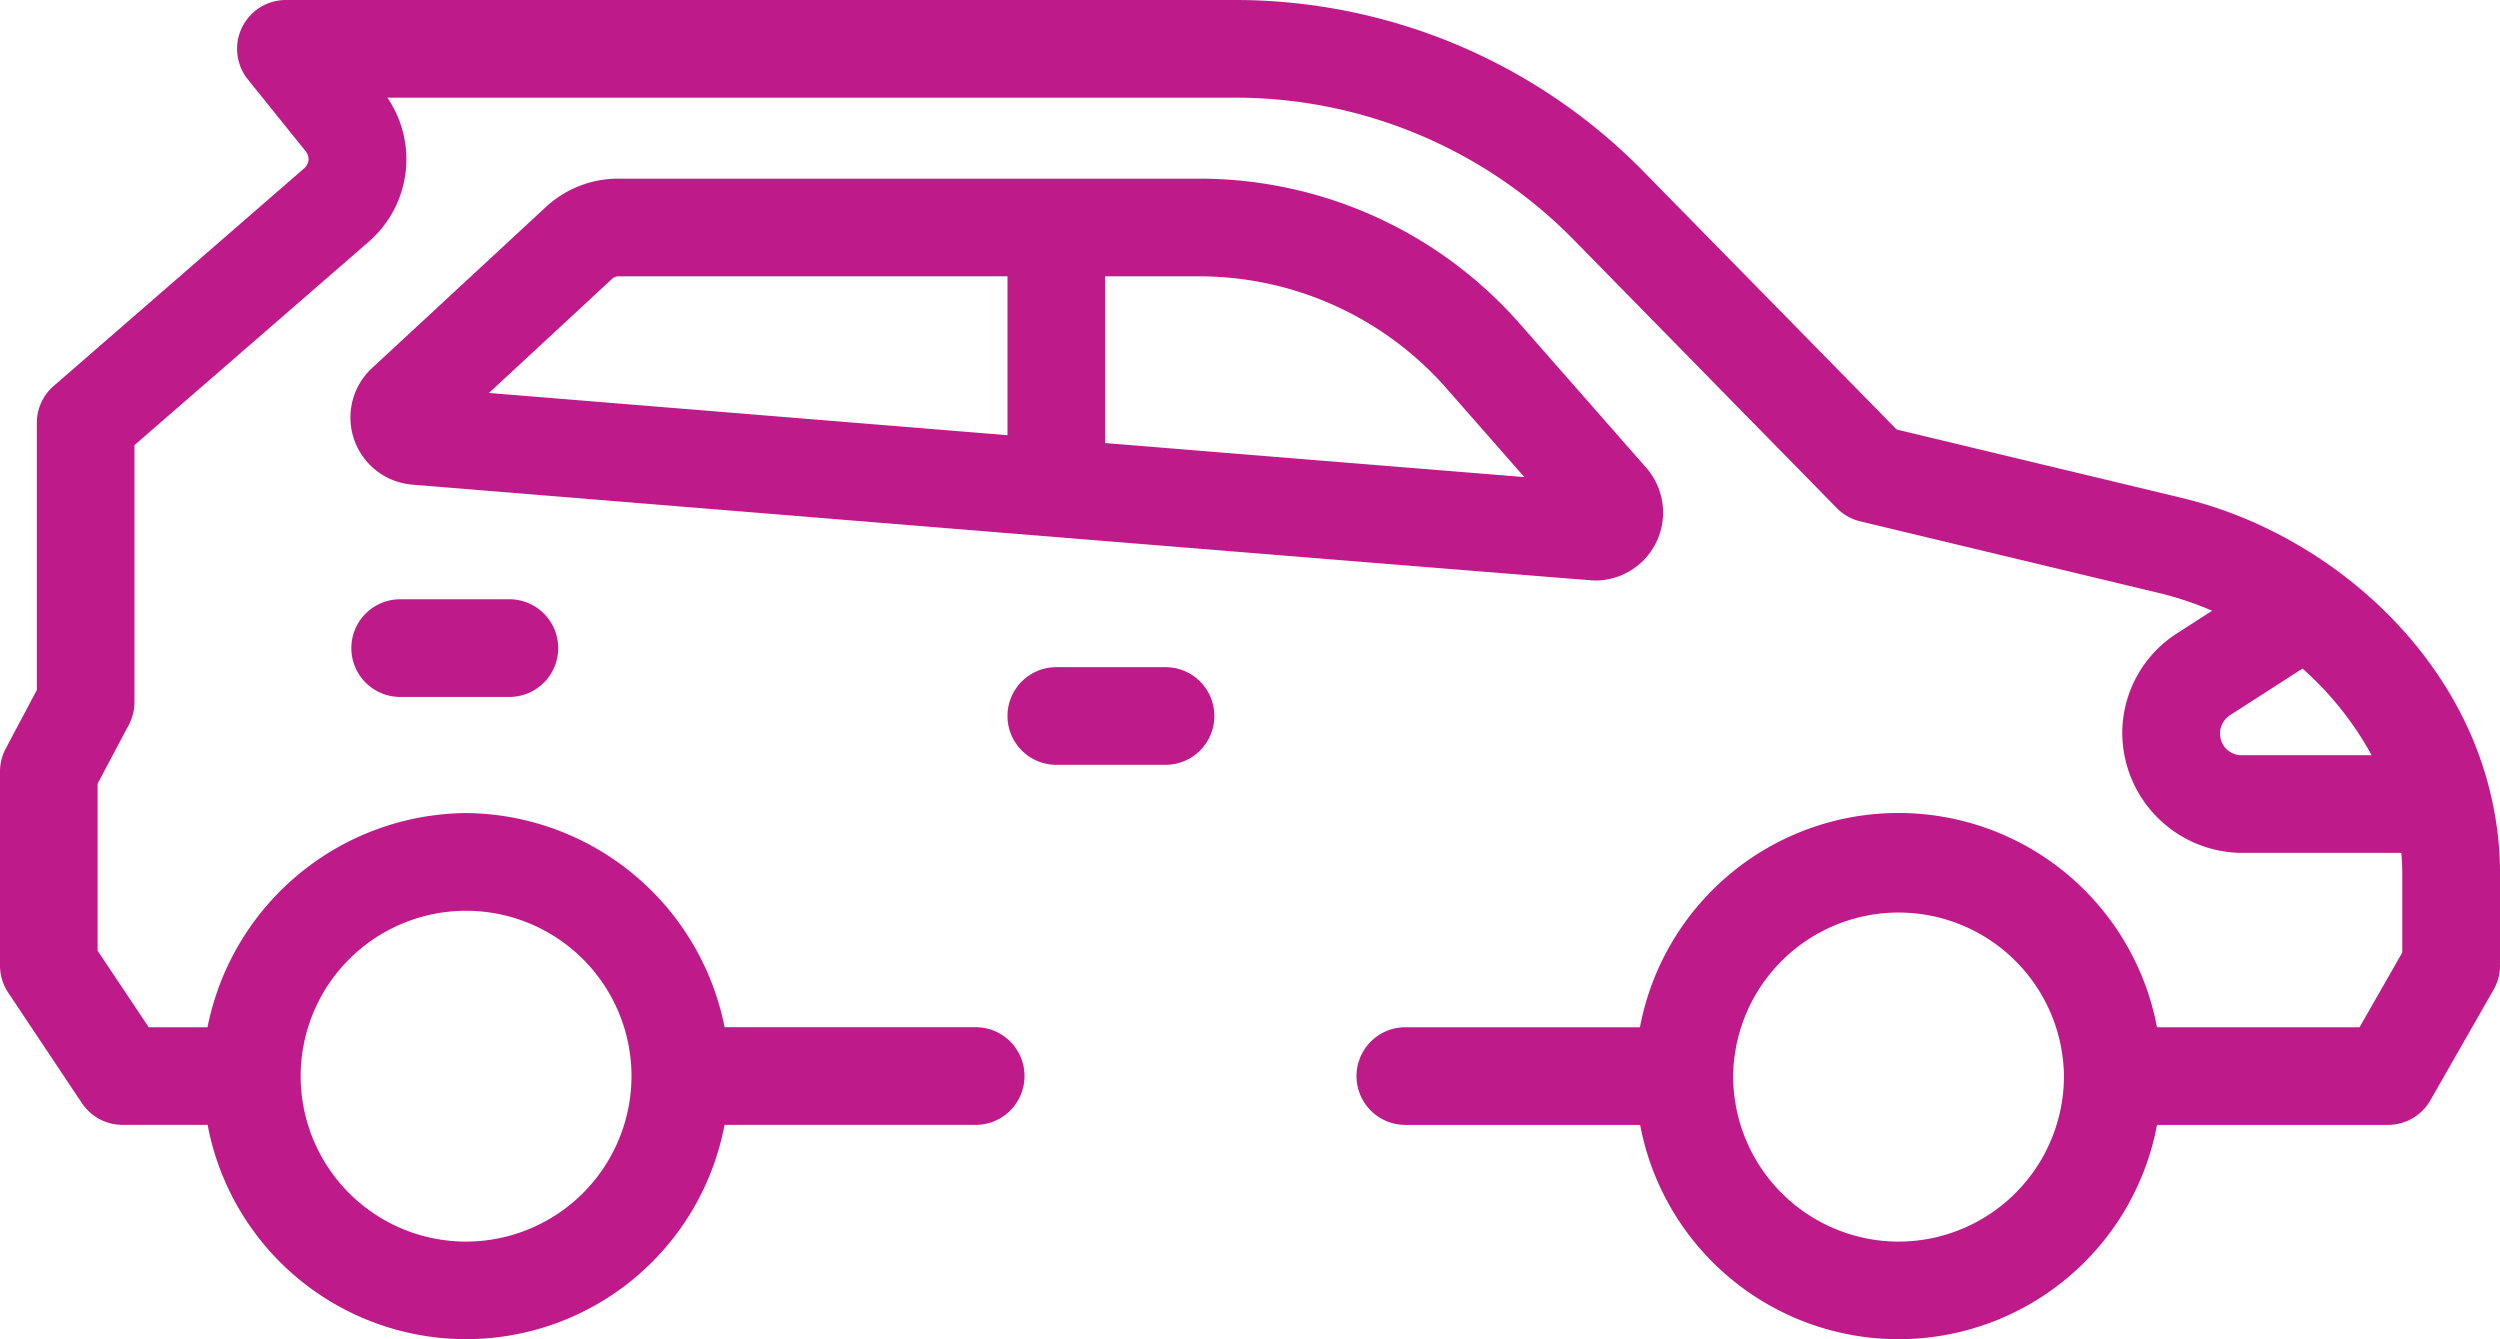
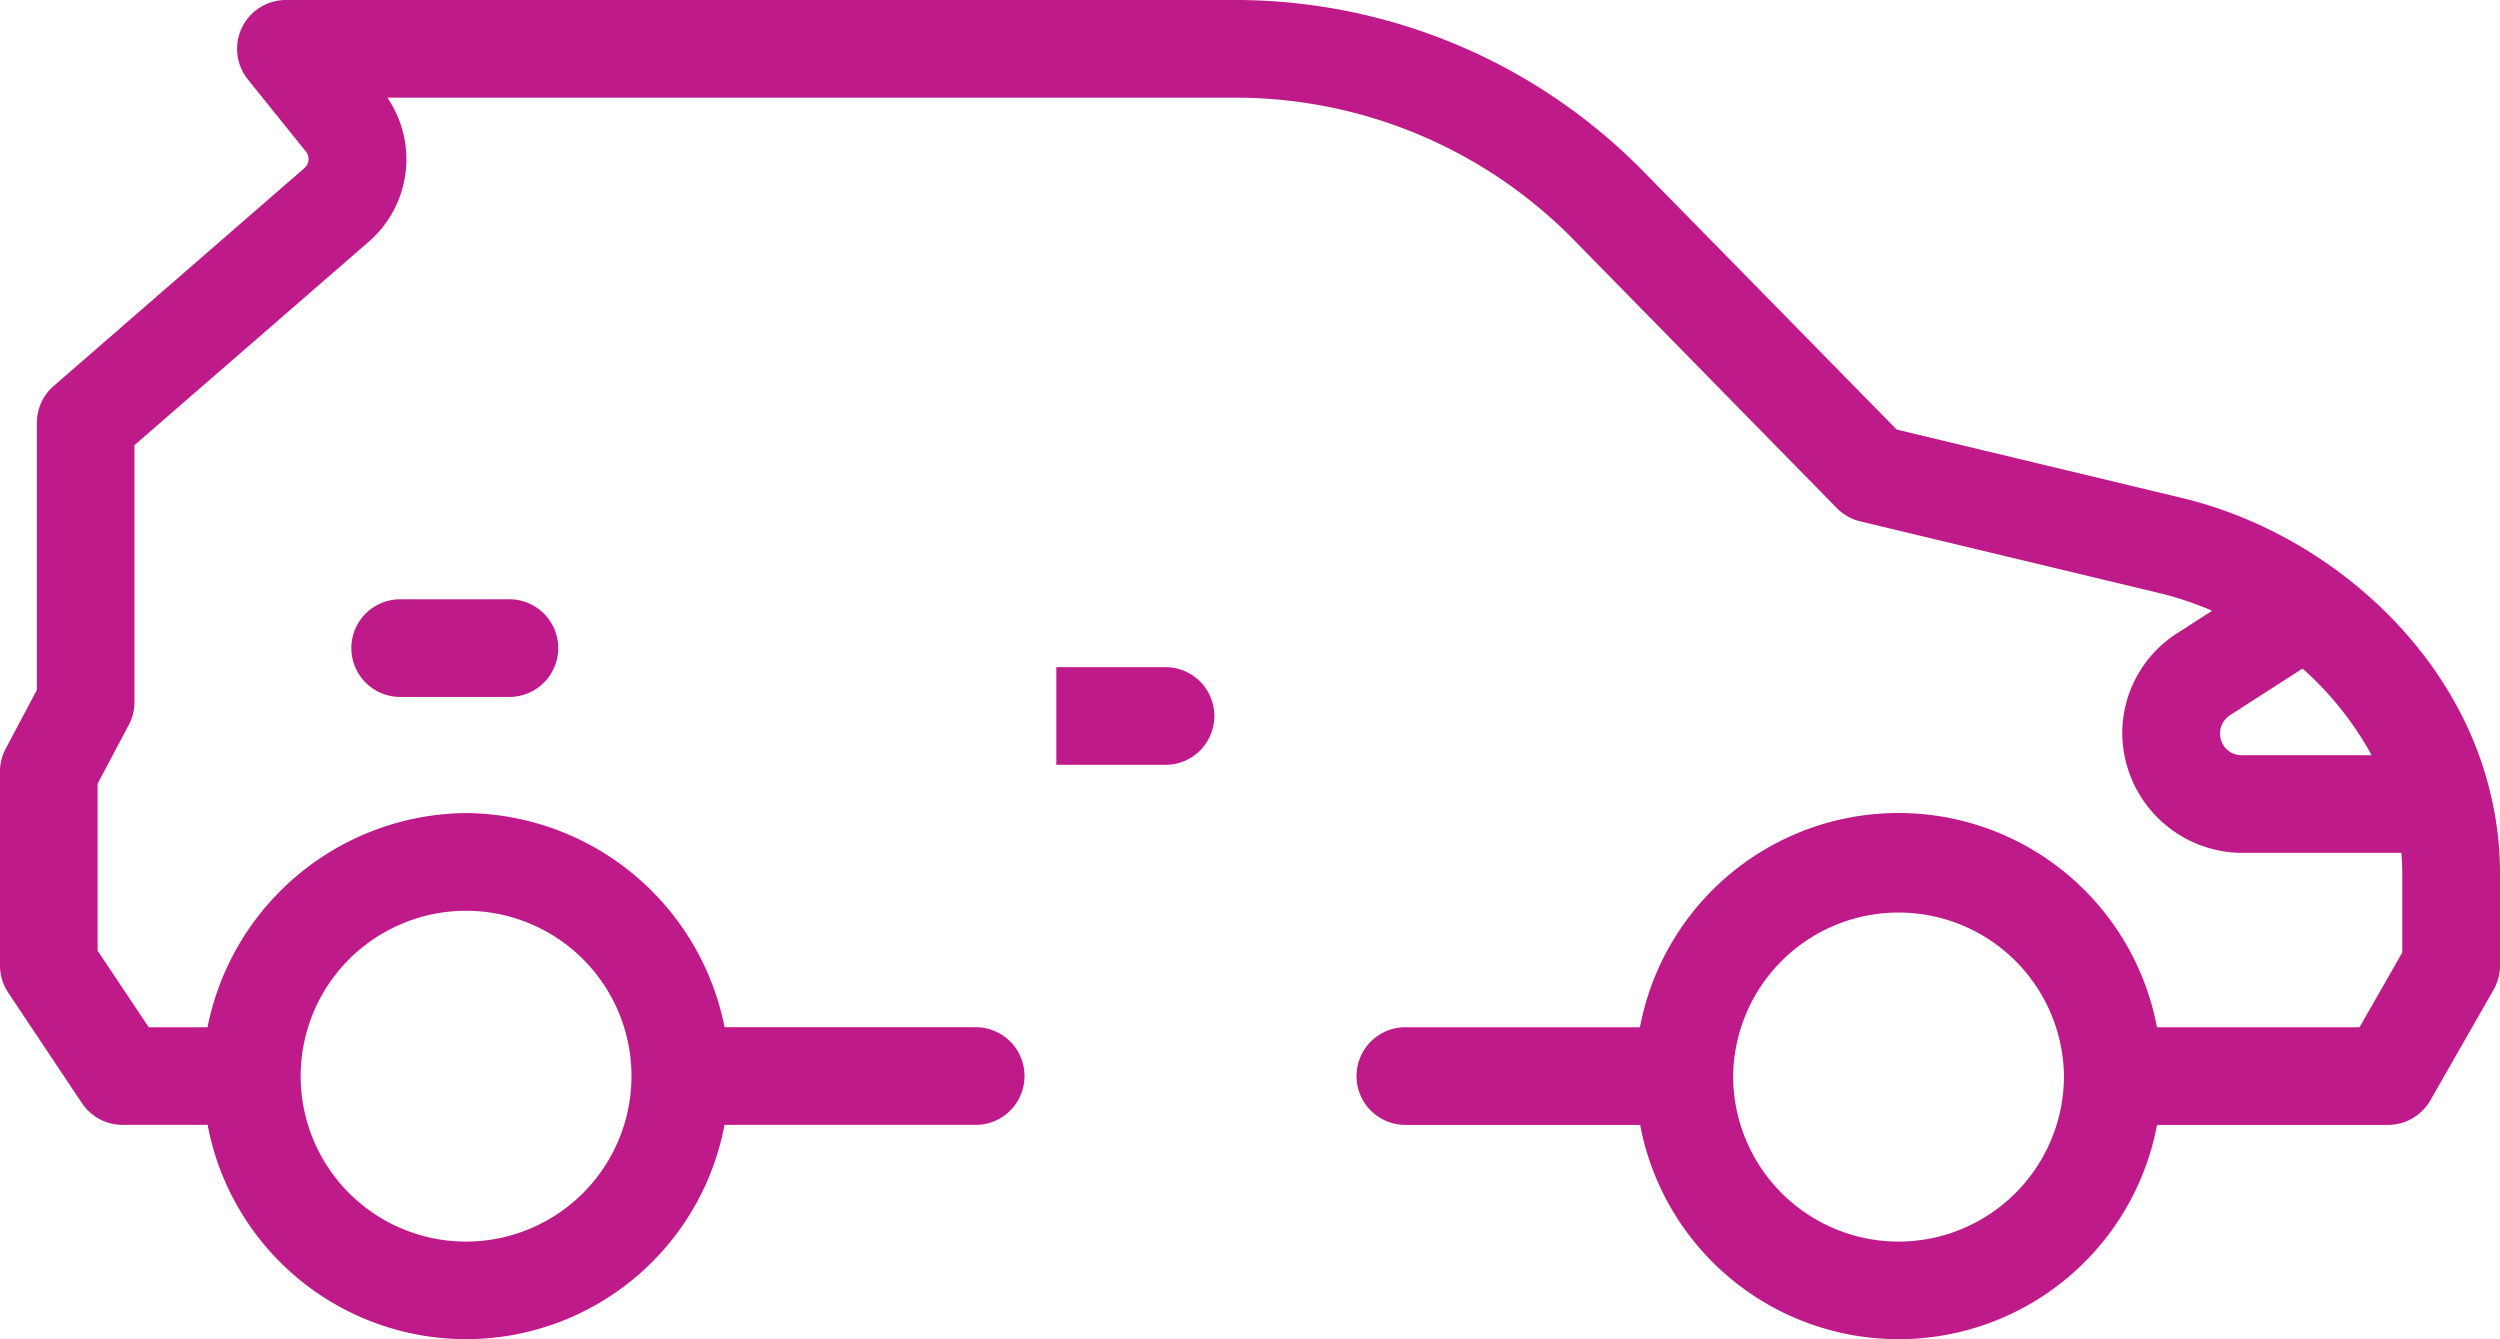
<svg xmlns="http://www.w3.org/2000/svg" id="asfaleia-oximaton" width="127.124" height="68.098" viewBox="0 0 127.124 68.098">
  <path id="Path_1325" data-name="Path 1325" d="M126.657,159.289c-1.728-7.488-8.408-13.359-15.737-15.11l-14.474-3.471L83.51,127.524a29.091,29.091,0,0,0-20.634-8.659H14.537A2.483,2.483,0,0,0,12.6,122.9l2.954,3.671a.607.607,0,0,1-.075.842L2.729,138.492a2.483,2.483,0,0,0-.855,1.875v13.582L.289,156.936A2.479,2.479,0,0,0,0,158.1v9.862a2.484,2.484,0,0,0,.417,1.378l3.752,5.624a2.483,2.483,0,0,0,2.066,1.1h4.322a13.374,13.374,0,0,0,26.285,0H49.614a2.483,2.483,0,0,0,0-4.966H36.846A13.523,13.523,0,0,0,23.7,160.209,13.525,13.525,0,0,0,10.552,171.1H7.563l-2.6-3.893v-8.492l1.585-2.987a2.483,2.483,0,0,0,.29-1.164V141.5l11.9-10.332a5.555,5.555,0,0,0,.961-7.336H62.876A24.093,24.093,0,0,1,79.966,131L93.4,144.7a2.485,2.485,0,0,0,1.193.676l15.17,3.638a16.742,16.742,0,0,1,2.724.907l-1.785,1.147a6.037,6.037,0,0,0-2.786,5.1,6.126,6.126,0,0,0,6.066,6.066h8.125c.029.34.048.682.048,1.023V167.3l-2.173,3.8h-10.3a13.378,13.378,0,0,0-26.291,0H71.461a2.483,2.483,0,0,0,0,4.966H83.4a13.374,13.374,0,0,0,26.285,0h11.742a2.484,2.484,0,0,0,2.156-1.25l3.215-5.624a2.484,2.484,0,0,0,.327-1.232v-4.705A17.155,17.155,0,0,0,126.657,159.289ZM23.7,182a8.411,8.411,0,1,1,8.411-8.412A8.421,8.421,0,0,1,23.7,182Zm72.841,0a8.421,8.421,0,0,1-8.411-8.406s0,0,0-.007a8.411,8.411,0,0,1,16.821,0s0,.006,0,.01A8.421,8.421,0,0,1,96.54,182ZM113.2,156.941a1.116,1.116,0,0,1,.183-1.7l3.7-2.38a16.431,16.431,0,0,1,3.513,4.406h-6.619A1.1,1.1,0,0,1,113.2,156.941Z" transform="translate(0 -118.865)" fill="#bf1a8a" />
-   <path id="Path_1326" data-name="Path 1326" d="M135.142,175.89a3.456,3.456,0,0,0,2.568-5.685l-6.464-7.364a21.71,21.71,0,0,0-16.312-7.386H85.4a5.412,5.412,0,0,0-3.69,1.447l-8.836,8.187a3.425,3.425,0,0,0,2.048,5.926c11.564.943,50.062,4.082,59.94,4.864.092.007.184.011.276.011ZM85.089,160.545a.462.462,0,0,1,.315-.123h19.784V168.5c-9.972-.811-19.992-1.628-26.366-2.147Zm25.064,8.357v-8.48h4.78a16.743,16.743,0,0,1,12.58,5.7l3.958,4.509C126.321,170.213,118.474,169.578,110.154,168.9Z" transform="translate(-53.958 -146.371)" fill="#bf1a8a" />
-   <path id="Path_1327" data-name="Path 1327" d="M208.816,260.466h5.553a2.483,2.483,0,0,0,0-4.966h-5.553a2.483,2.483,0,1,0,0,4.966Z" transform="translate(-155.103 -221.575)" fill="#bf1a8a" />
+   <path id="Path_1327" data-name="Path 1327" d="M208.816,260.466h5.553a2.483,2.483,0,0,0,0-4.966h-5.553Z" transform="translate(-155.103 -221.575)" fill="#bf1a8a" />
  <path id="Path_1328" data-name="Path 1328" d="M74.44,241.6a2.483,2.483,0,0,0,0,4.966h5.553a2.483,2.483,0,0,0,0-4.966Z" transform="translate(-54.091 -211.127)" fill="#bf1a8a" />
</svg>